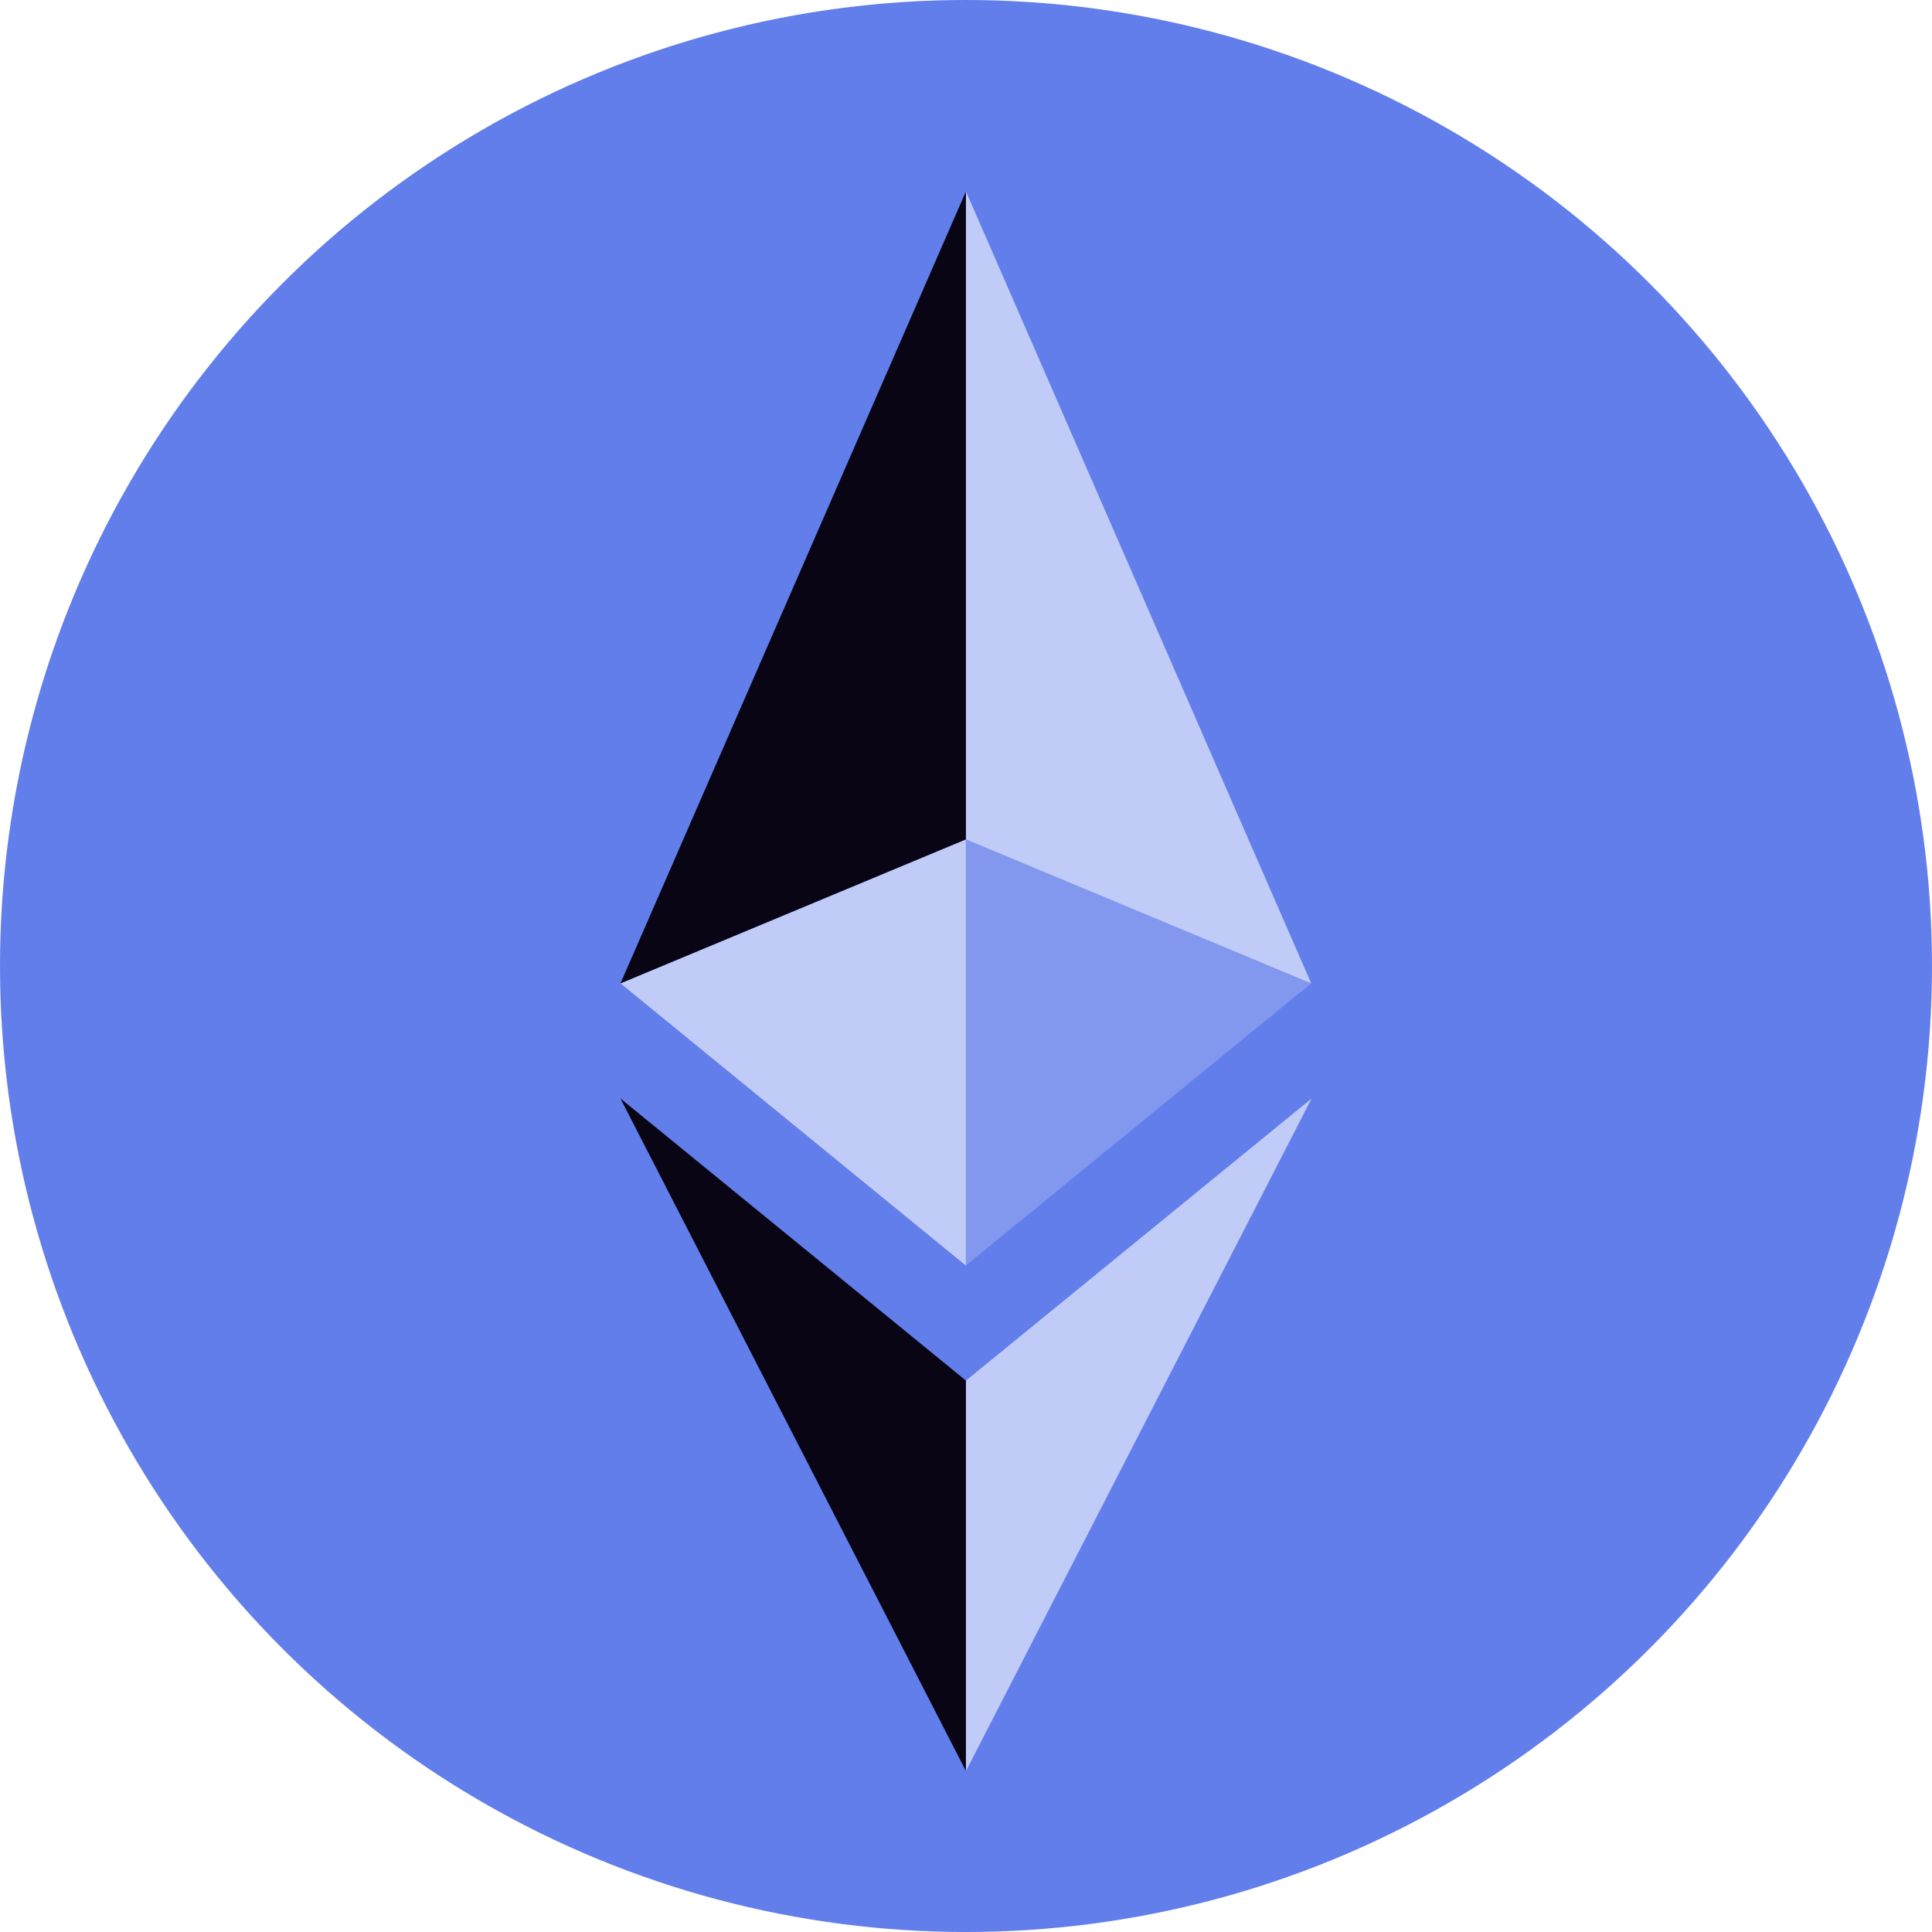
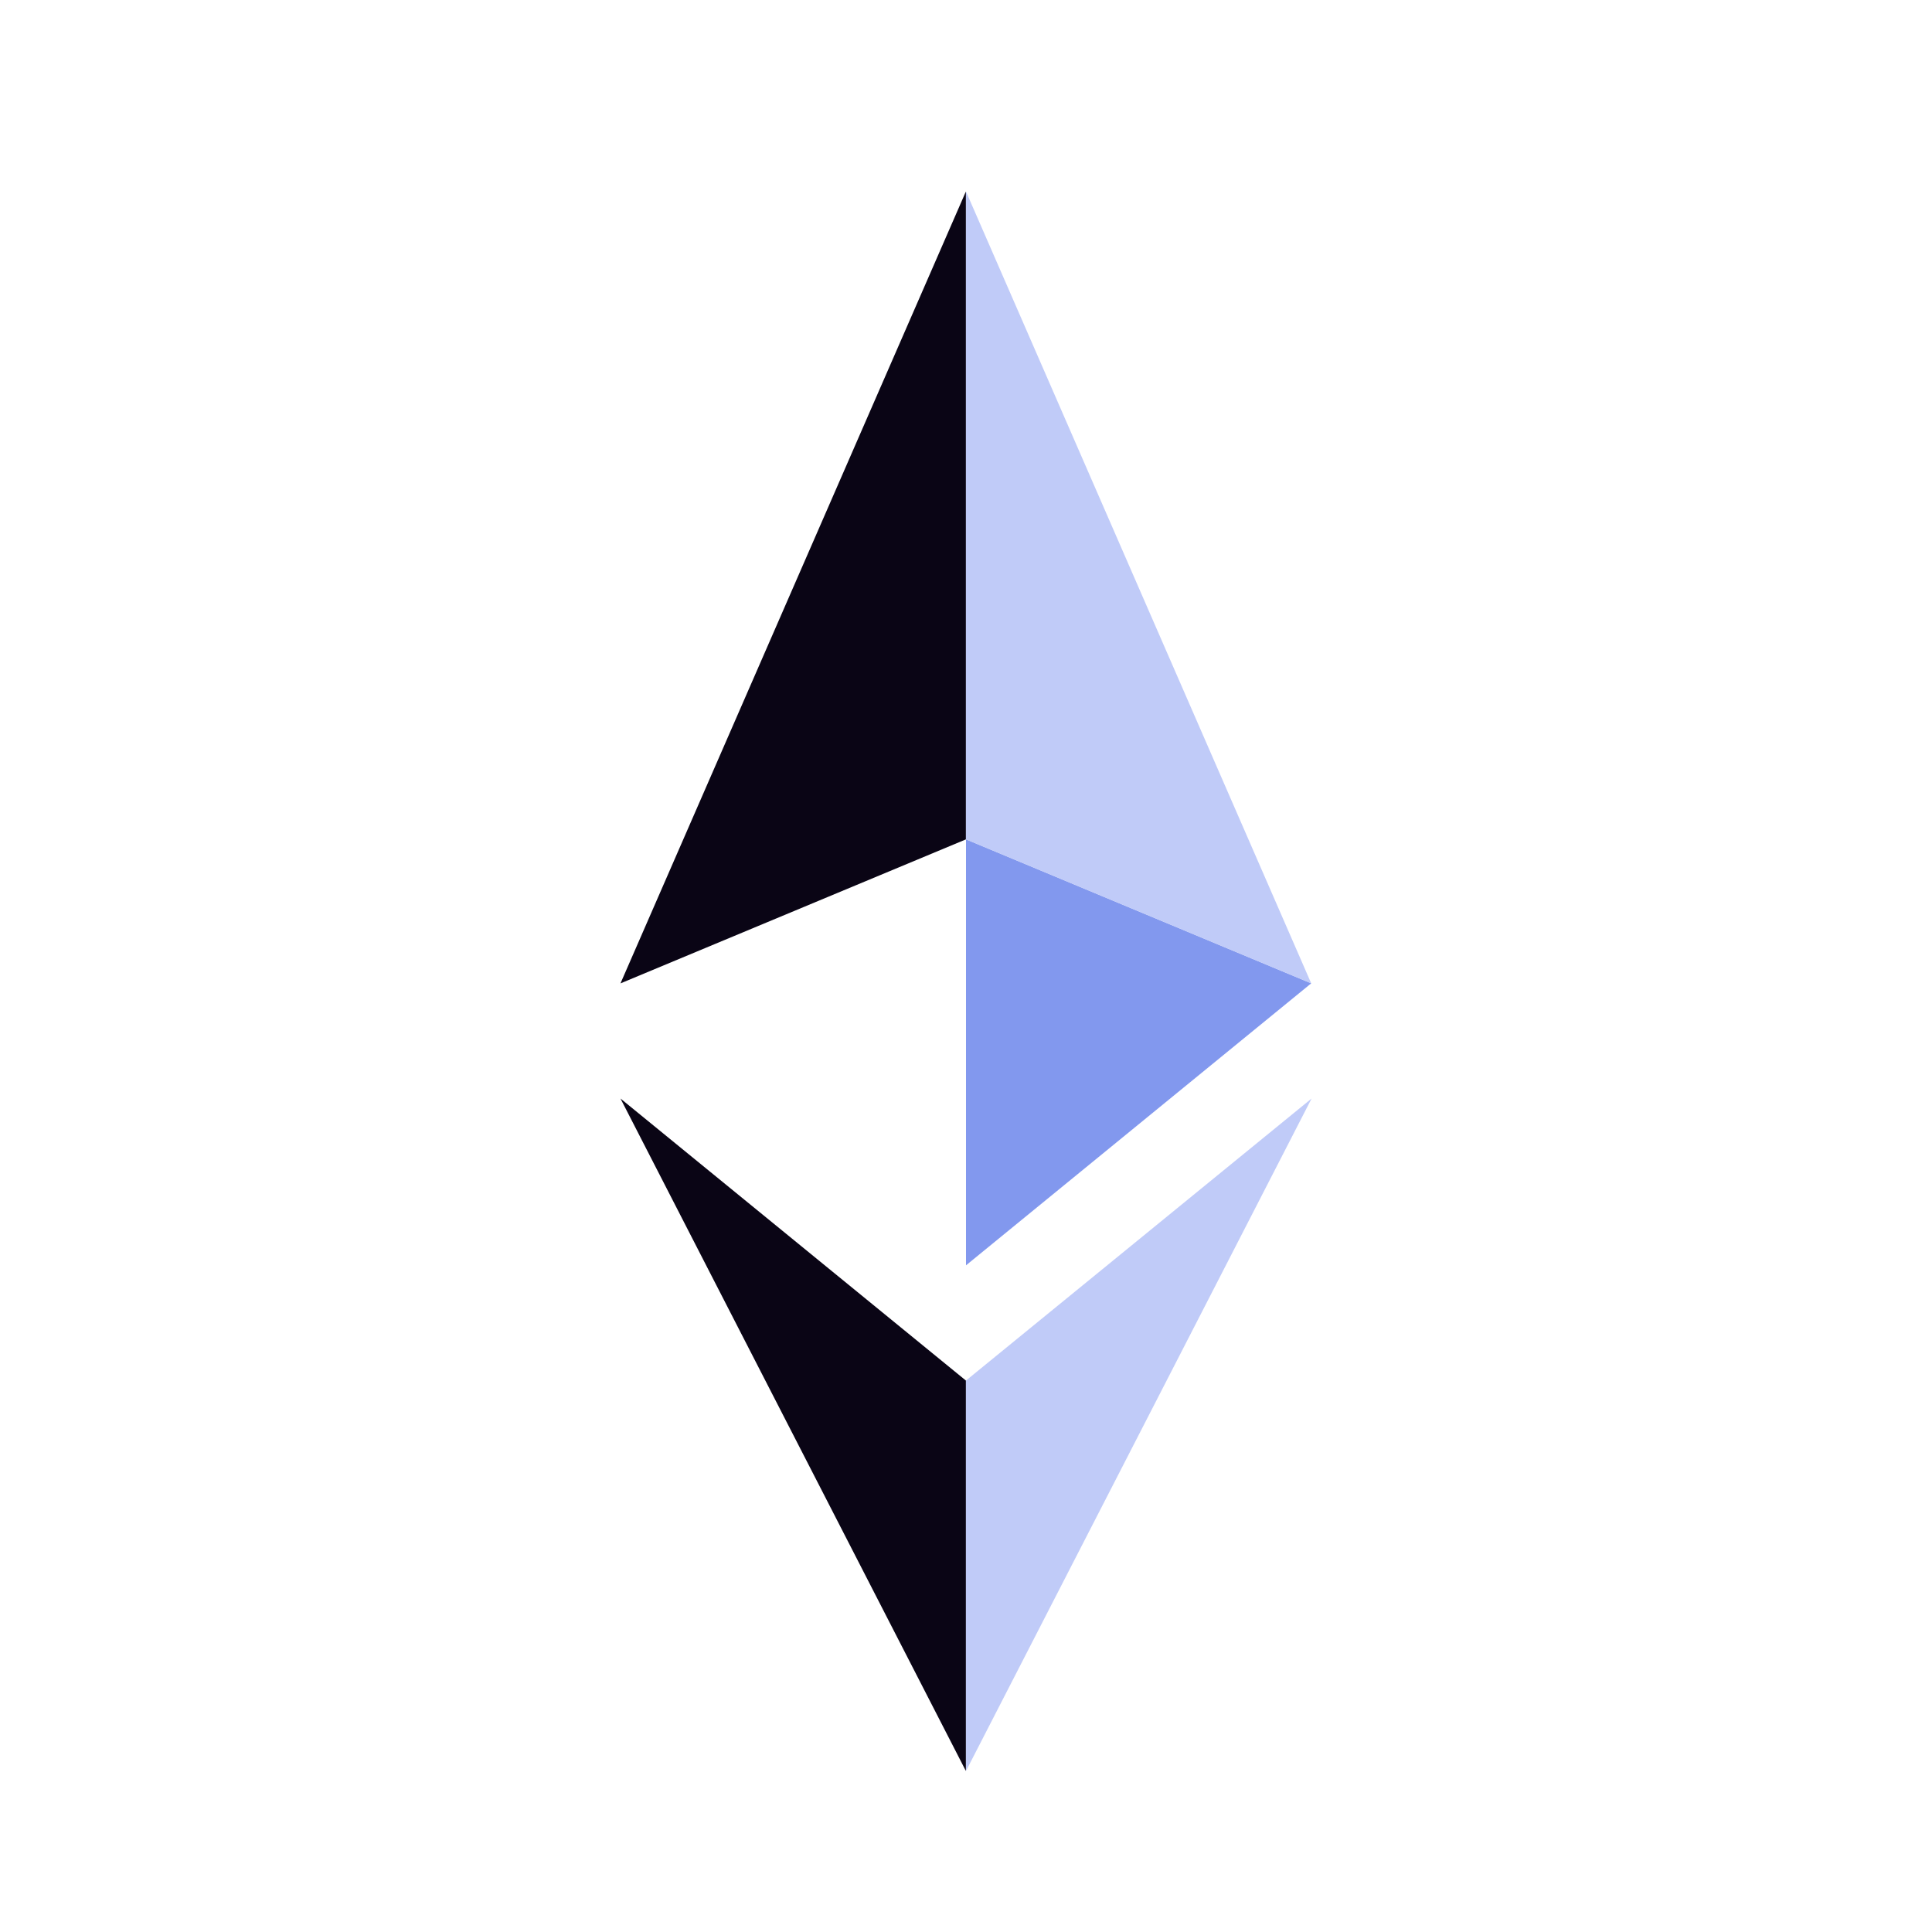
<svg xmlns="http://www.w3.org/2000/svg" width="32" height="32" viewBox="0 0 32 32" fill="none">
-   <circle cx="16" cy="16" r="16" fill="#627EEB" />
-   <path d="M10.277 16.287L15.998 20.962V13.902L10.277 16.287Z" fill="#C0CBF8" />
  <path d="M16 13.902V20.958L21.718 16.287L16 13.902Z" fill="#8298EE" />
  <path d="M10.277 16.288L15.998 3.172V13.903L10.277 16.288Z" fill="#0A0515" />
  <path d="M16 13.903V3.172L21.718 16.288L16 13.903Z" fill="#C0CBF8" />
  <path d="M10.277 18.195L15.998 29.333V22.866L10.277 18.195Z" fill="#0A0515" />
  <path d="M16 22.866V29.333L21.724 18.195L16 22.866Z" fill="#C0CBF8" />
</svg>